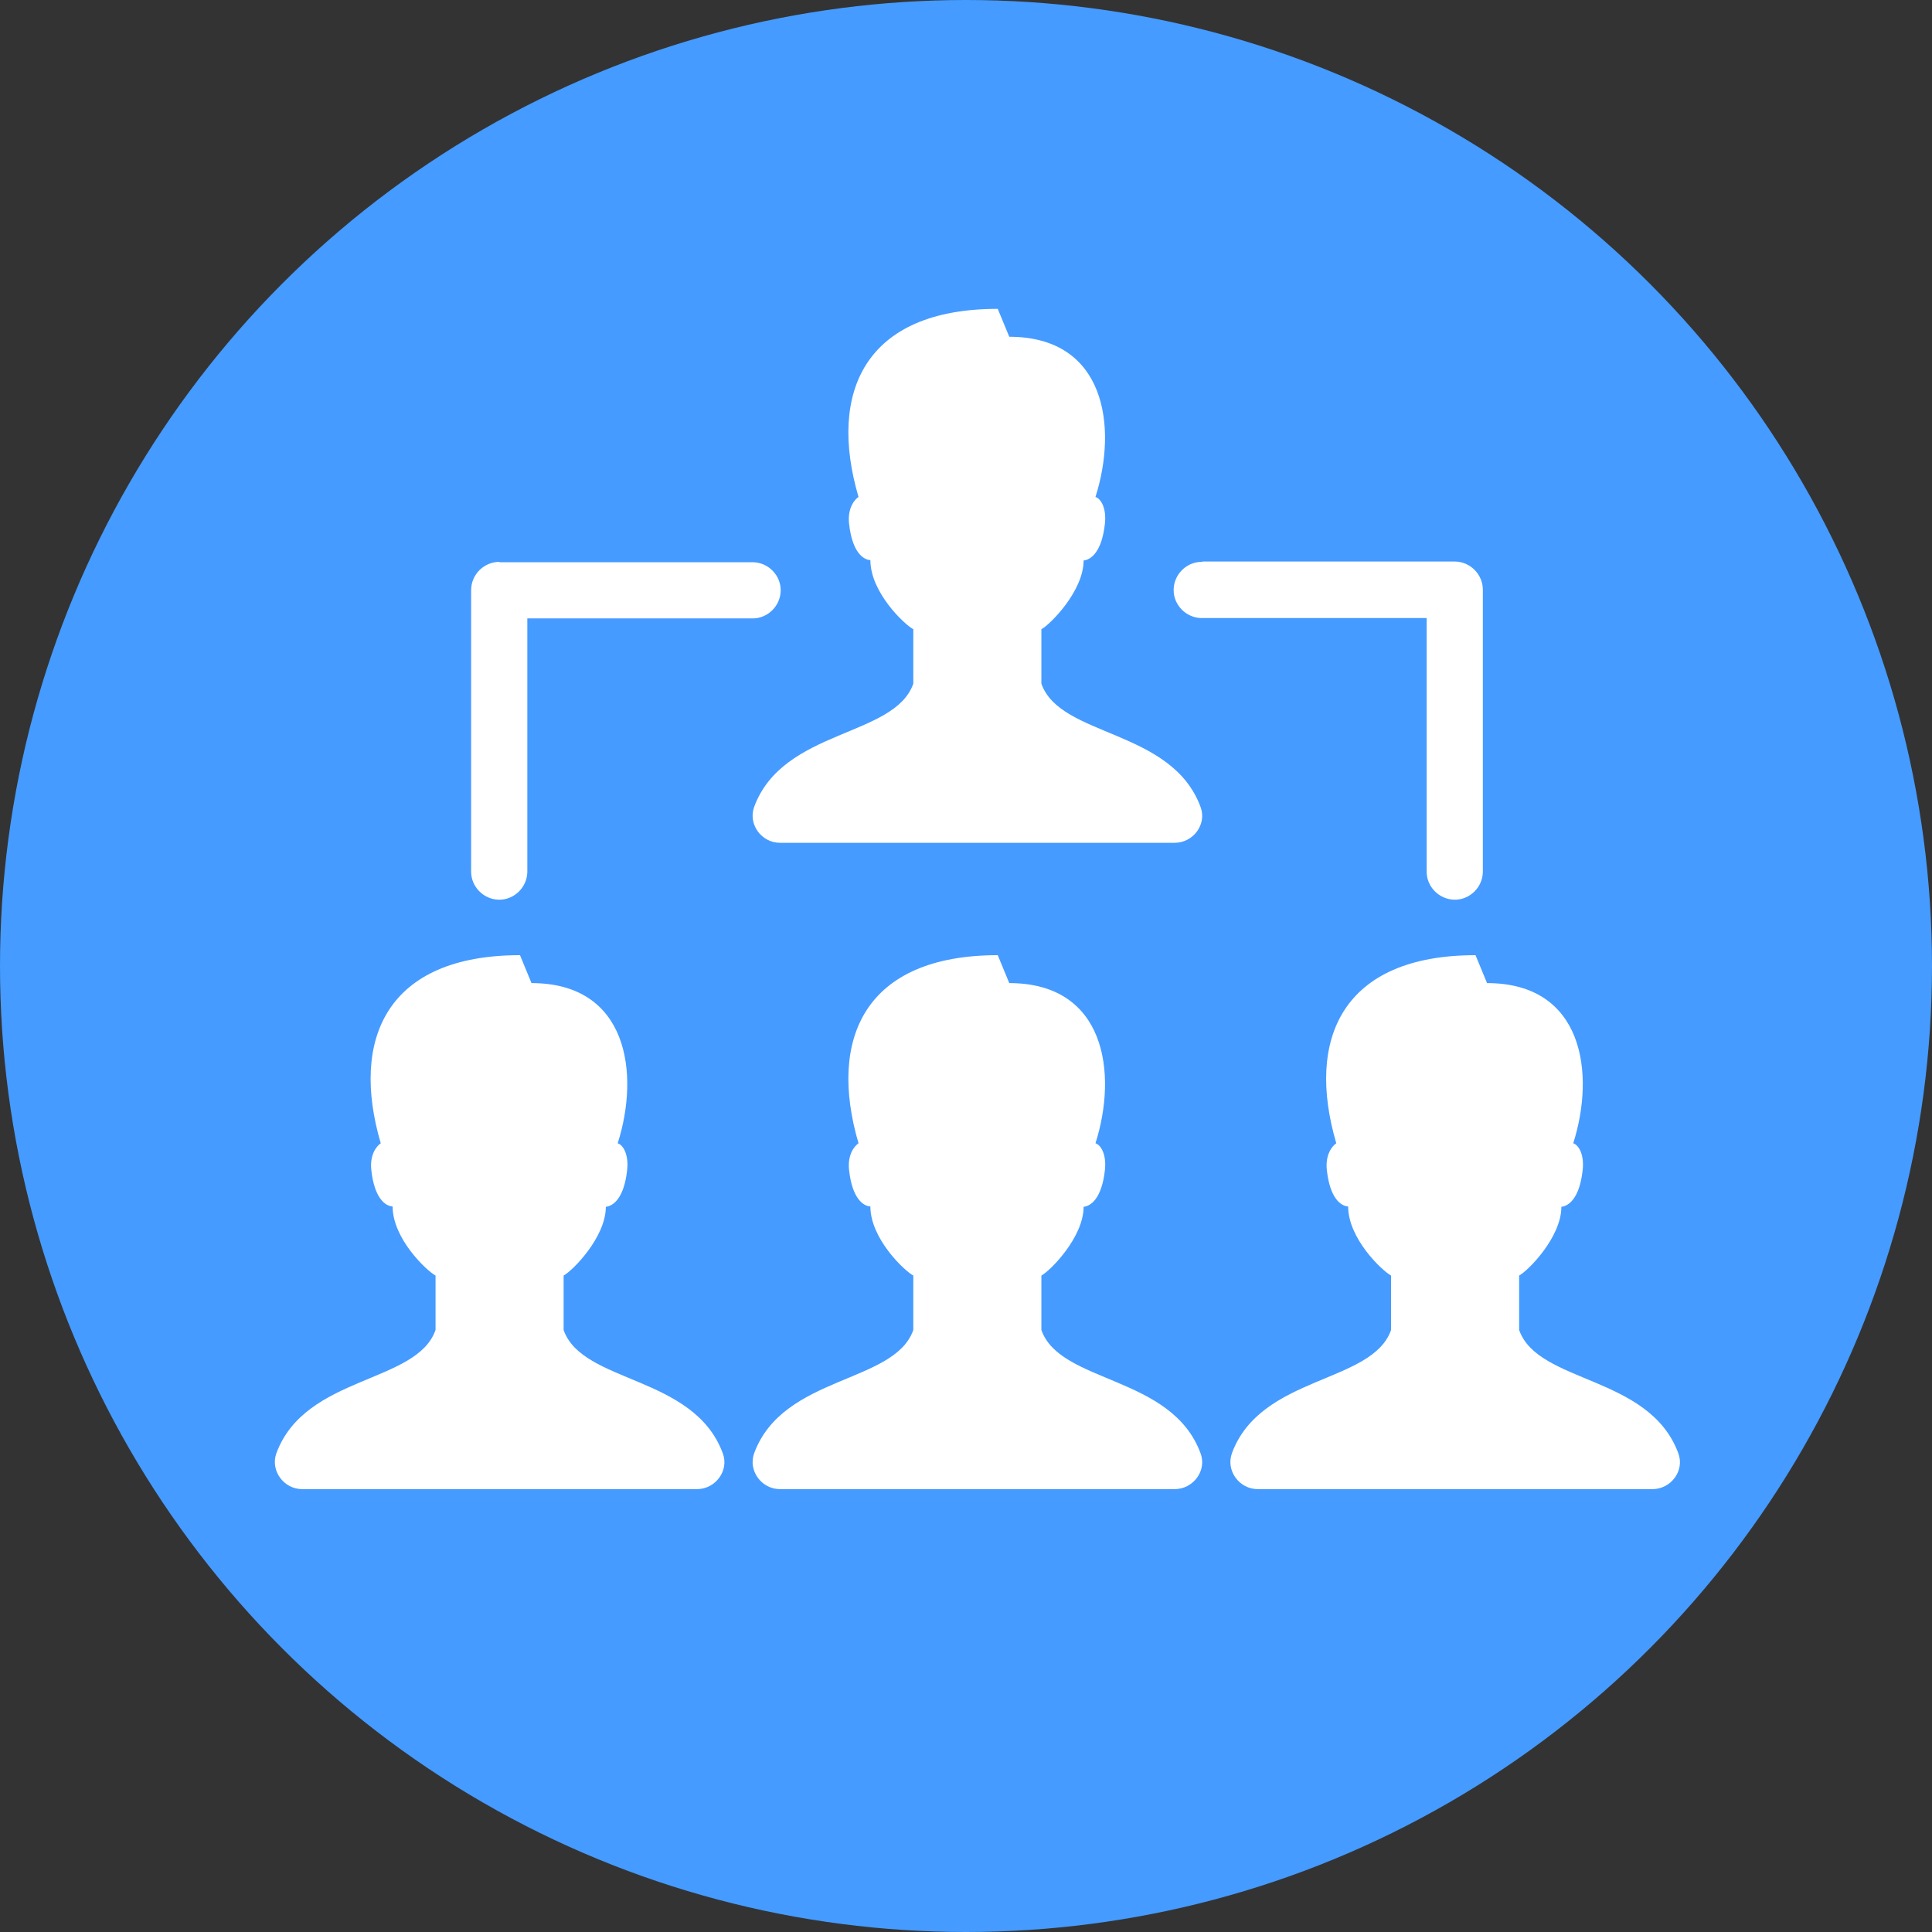
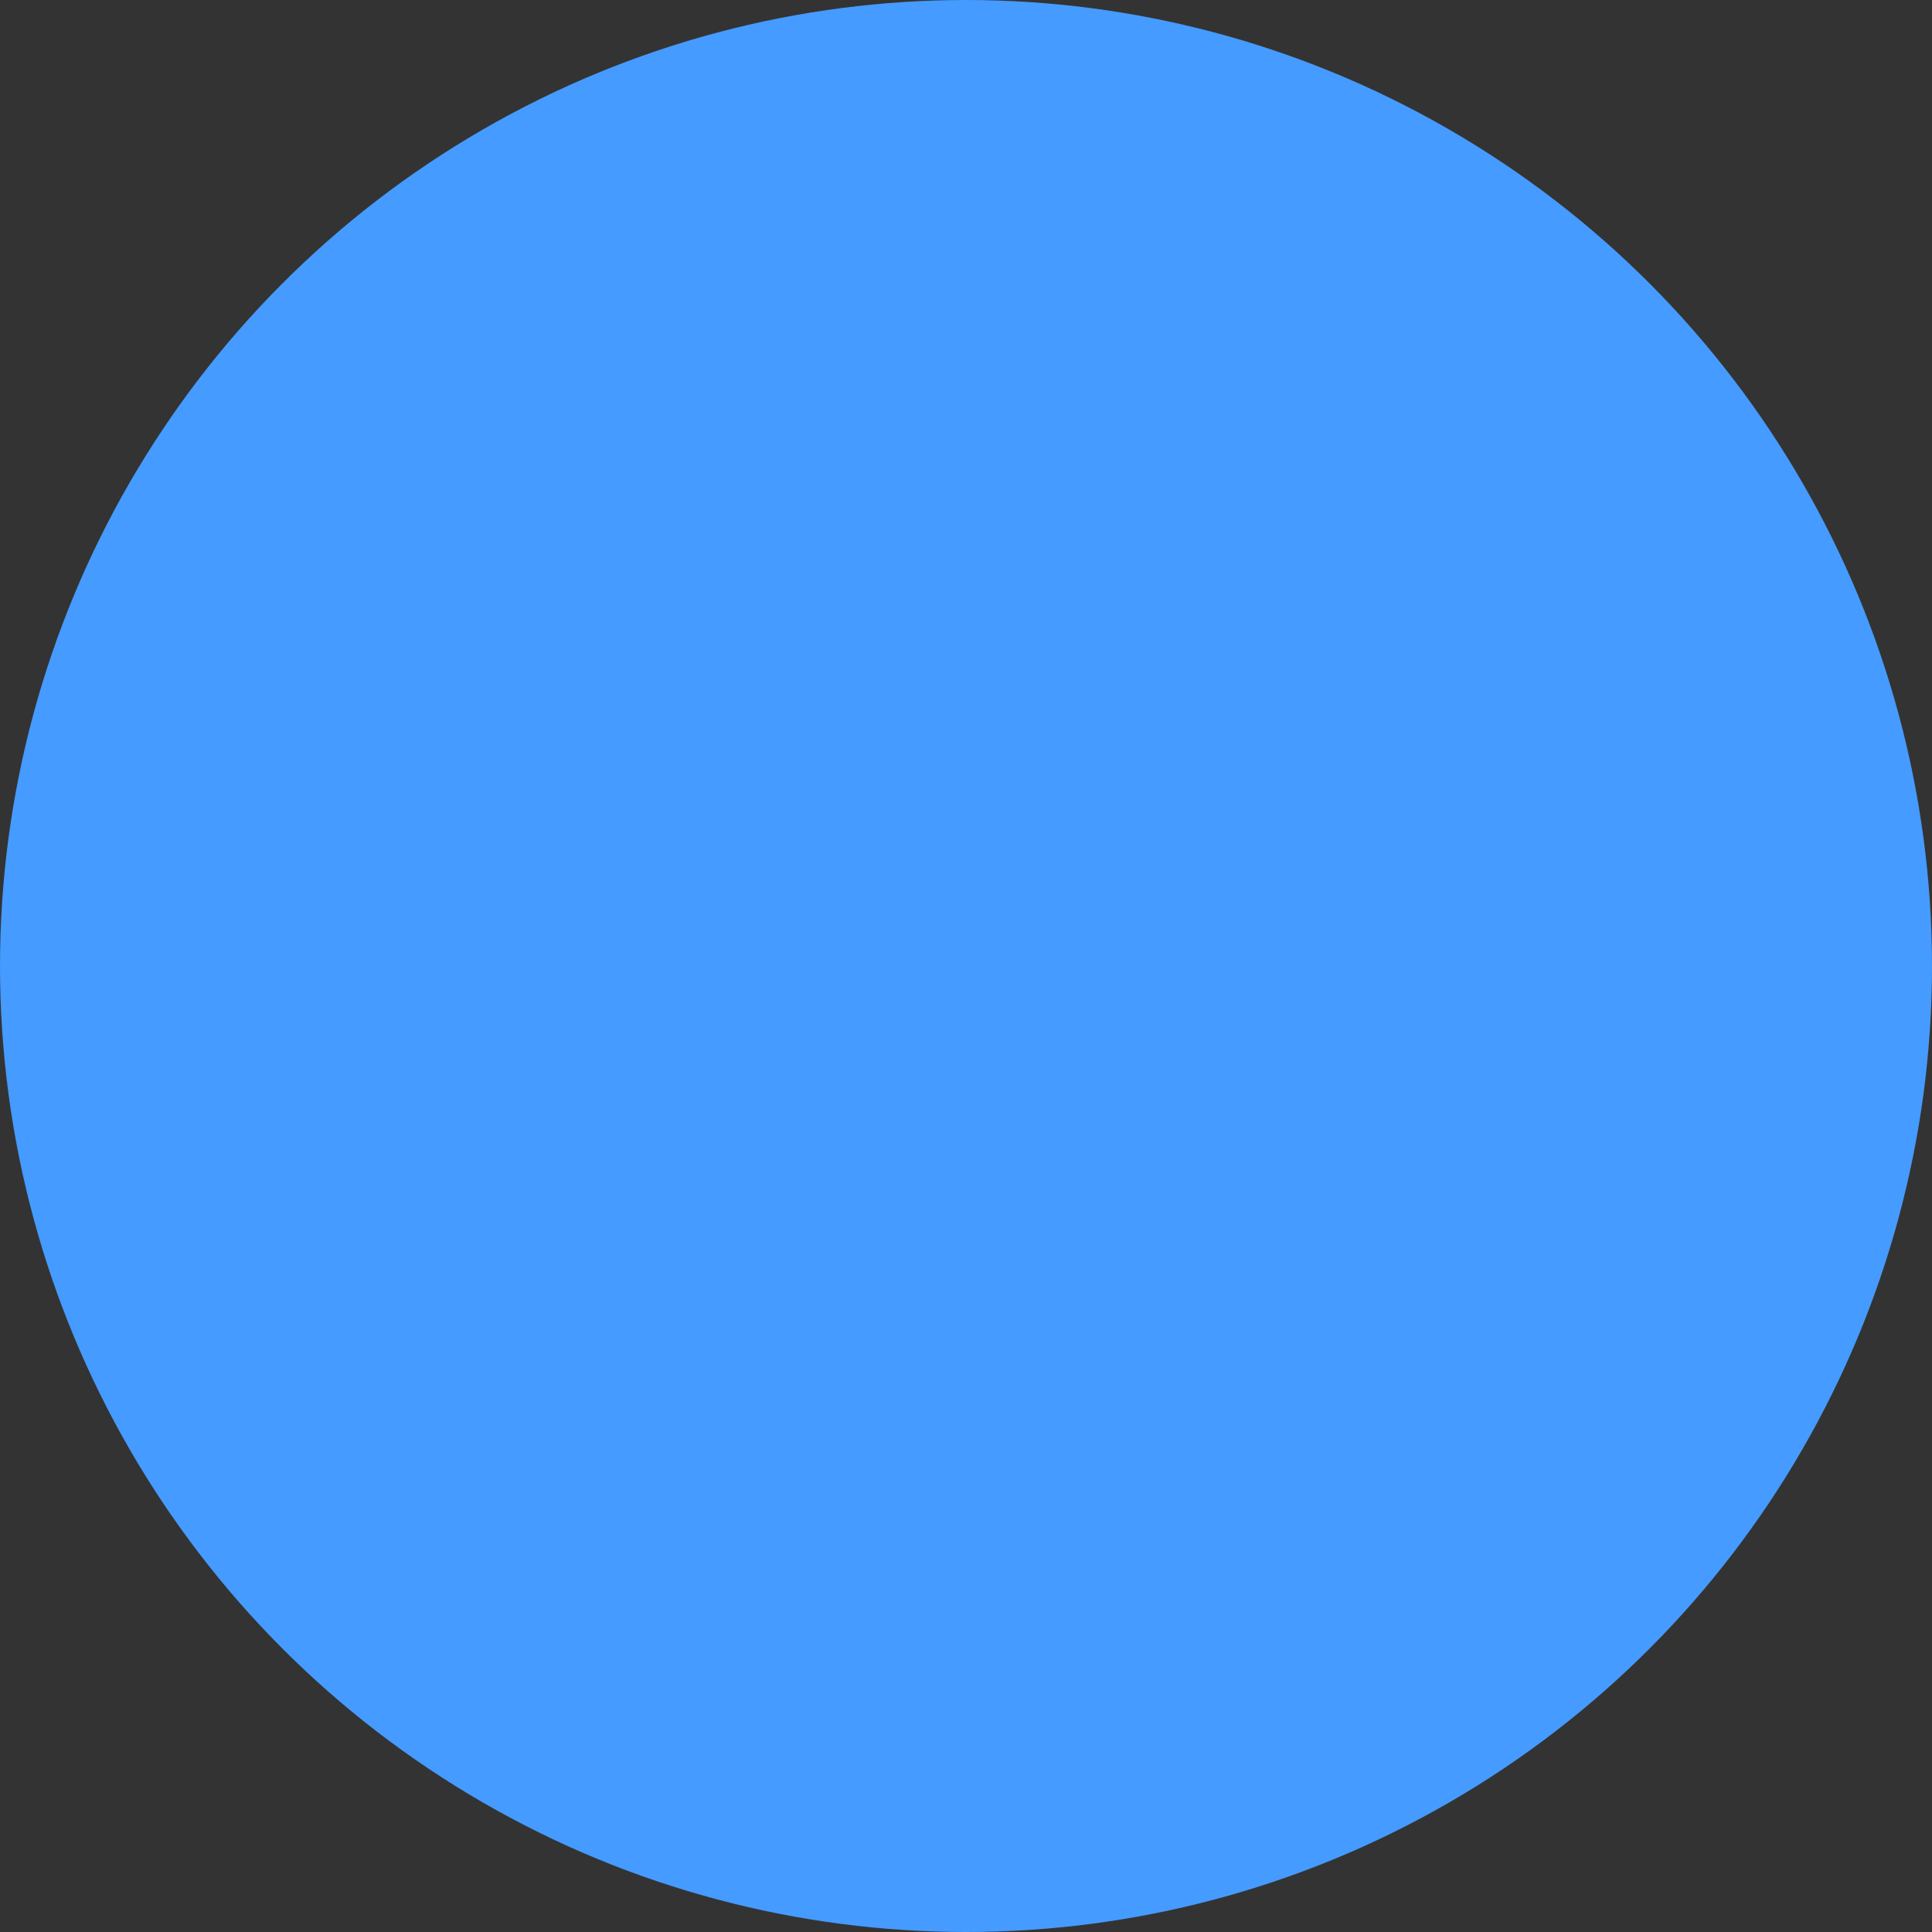
<svg xmlns="http://www.w3.org/2000/svg" version="1.1" x="0px" y="0px" viewBox="0 0 55.36 55.36" style="enable-background:new 0 0 55.36 55.36;" xml:space="preserve">
  <rect x="0" y="0" width="55.36" height="55.36" fill="#333333" stroke="none" />
  <style type="text/css">
	.st0{fill:#142B80;}
	.st1{opacity:0.25;fill:#CBCFD1;}
	.st2{opacity:0.3;}
	.st3{fill-rule:evenodd;clip-rule:evenodd;fill:#D0D3DA;}
	.st4{fill:#459BFF;}
	.st5{fill:#CBCFD1;}
	.st6{fill:#4F687F;}
	.st7{fill:#40BC8B;}
	.st8{fill:#FFFFFF;}
	.st9{fill-rule:evenodd;clip-rule:evenodd;fill:#FFFFFF;}
	.st10{fill:#FFFFFF;stroke:#CBCFD1;stroke-width:0.964;stroke-miterlimit:10;}
	.st11{fill-rule:evenodd;clip-rule:evenodd;fill:#142B80;}
	.st12{fill:#FFFFFF;stroke:#CBCFD1;stroke-width:0.847;stroke-miterlimit:10;}
	.st13{fill:#FFFFFF;stroke:#CBCFD1;stroke-width:0.896;stroke-miterlimit:10;}
	.st14{fill:#FFFFFF;stroke:#CBCFD1;stroke-width:1.022;stroke-miterlimit:10;}
	.st15{fill:#005E80;}
	.st16{fill:none;stroke:#40BC8B;stroke-width:3;stroke-miterlimit:10;}
	.st17{fill:#D0D3DA;}
	.st18{fill:none;stroke:#00C2D9;stroke-width:5.232;stroke-miterlimit:10;}
	.st19{fill:#458DFF;}
	.st20{opacity:0.4;}
	.st21{opacity:0.6;fill:#459BFF;}
</style>
  <g id="BG">
</g>
  <g id="Capa_2">
    <g>
      <circle class="st4" cx="27.68" cy="27.68" r="27.68" />
      <g>
-         <path class="st8" d="M28.59,8.85c-3.81,0-4.87,2.39-3.99,5.39c-0.12,0.08-0.32,0.33-0.27,0.77c0.09,0.82,0.41,1.03,0.61,1.04     c0,0.92,0.97,1.84,1.23,1.98v1.56c-0.54,1.54-3.73,1.29-4.56,3.53c-0.18,0.5,0.21,1.03,0.74,1.03h11.31     c0.53,0,0.93-0.53,0.74-1.03c-0.83-2.24-4.02-1.99-4.56-3.53v-1.56c0.26-0.14,1.21-1.1,1.21-1.97c0.2-0.02,0.52-0.23,0.61-1.05     c0.05-0.44-0.11-0.72-0.27-0.77c0.64-2.01,0.29-4.59-2.47-4.59L28.59,8.85z M14.31,16.1c-0.44,0-0.81,0.36-0.81,0.81v8.05     c-0.01,0.44,0.35,0.81,0.79,0.82c0.44,0.01,0.81-0.35,0.82-0.79c0-0.01,0-0.02,0-0.02v-7.25h6.44c0.44,0.01,0.81-0.35,0.82-0.79     c0.01-0.44-0.35-0.81-0.79-0.82c-0.01,0-0.02,0-0.02,0H14.31z M34.45,16.1c-0.44-0.01-0.81,0.35-0.82,0.79     c-0.01,0.44,0.35,0.81,0.79,0.82c0.01,0,0.02,0,0.02,0h6.44v7.25c-0.01,0.44,0.35,0.81,0.79,0.82c0.44,0.01,0.81-0.35,0.82-0.79     c0-0.01,0-0.02,0-0.02V16.9c0-0.44-0.36-0.81-0.81-0.81H34.45z M14.9,27.37c-3.81,0-4.87,2.39-3.99,5.39     c-0.12,0.08-0.32,0.33-0.27,0.77c0.09,0.82,0.41,1.03,0.61,1.04c0,0.92,0.97,1.84,1.23,1.98v1.56c-0.54,1.54-3.73,1.29-4.56,3.53     c-0.18,0.5,0.21,1.03,0.74,1.03h11.31c0.53,0,0.93-0.53,0.74-1.03c-0.83-2.24-4.02-1.99-4.56-3.53v-1.56     c0.26-0.14,1.21-1.1,1.21-1.97c0.2-0.02,0.52-0.23,0.61-1.05c0.05-0.44-0.11-0.72-0.27-0.77c0.64-2.01,0.29-4.59-2.47-4.59     L14.9,27.37z M28.59,27.37c-3.81,0-4.87,2.39-3.99,5.39c-0.12,0.08-0.32,0.33-0.27,0.77c0.09,0.82,0.41,1.03,0.61,1.04     c0,0.92,0.97,1.84,1.23,1.98v1.56c-0.54,1.54-3.73,1.29-4.56,3.53c-0.18,0.5,0.21,1.03,0.74,1.03h11.31     c0.53,0,0.93-0.53,0.74-1.03c-0.83-2.24-4.02-1.99-4.56-3.53v-1.56c0.26-0.14,1.21-1.1,1.21-1.97c0.2-0.02,0.52-0.23,0.61-1.05     c0.05-0.44-0.11-0.72-0.27-0.77c0.64-2.01,0.29-4.59-2.47-4.59L28.59,27.37z M42.28,27.37c-3.81,0-4.87,2.39-3.99,5.39     c-0.12,0.08-0.32,0.33-0.27,0.77c0.09,0.82,0.41,1.03,0.61,1.04c0,0.92,0.97,1.84,1.23,1.98v1.56c-0.54,1.54-3.73,1.29-4.56,3.53     c-0.18,0.5,0.21,1.03,0.74,1.03h11.31c0.53,0,0.93-0.53,0.74-1.03c-0.83-2.24-4.02-1.99-4.56-3.53v-1.56     c0.26-0.14,1.21-1.1,1.21-1.97c0.2-0.02,0.52-0.23,0.61-1.05c0.05-0.44-0.11-0.72-0.27-0.77c0.64-2.01,0.29-4.59-2.47-4.59     L42.28,27.37z" />
-       </g>
+         </g>
    </g>
  </g>
  <g id="Layer_3">
</g>
</svg>